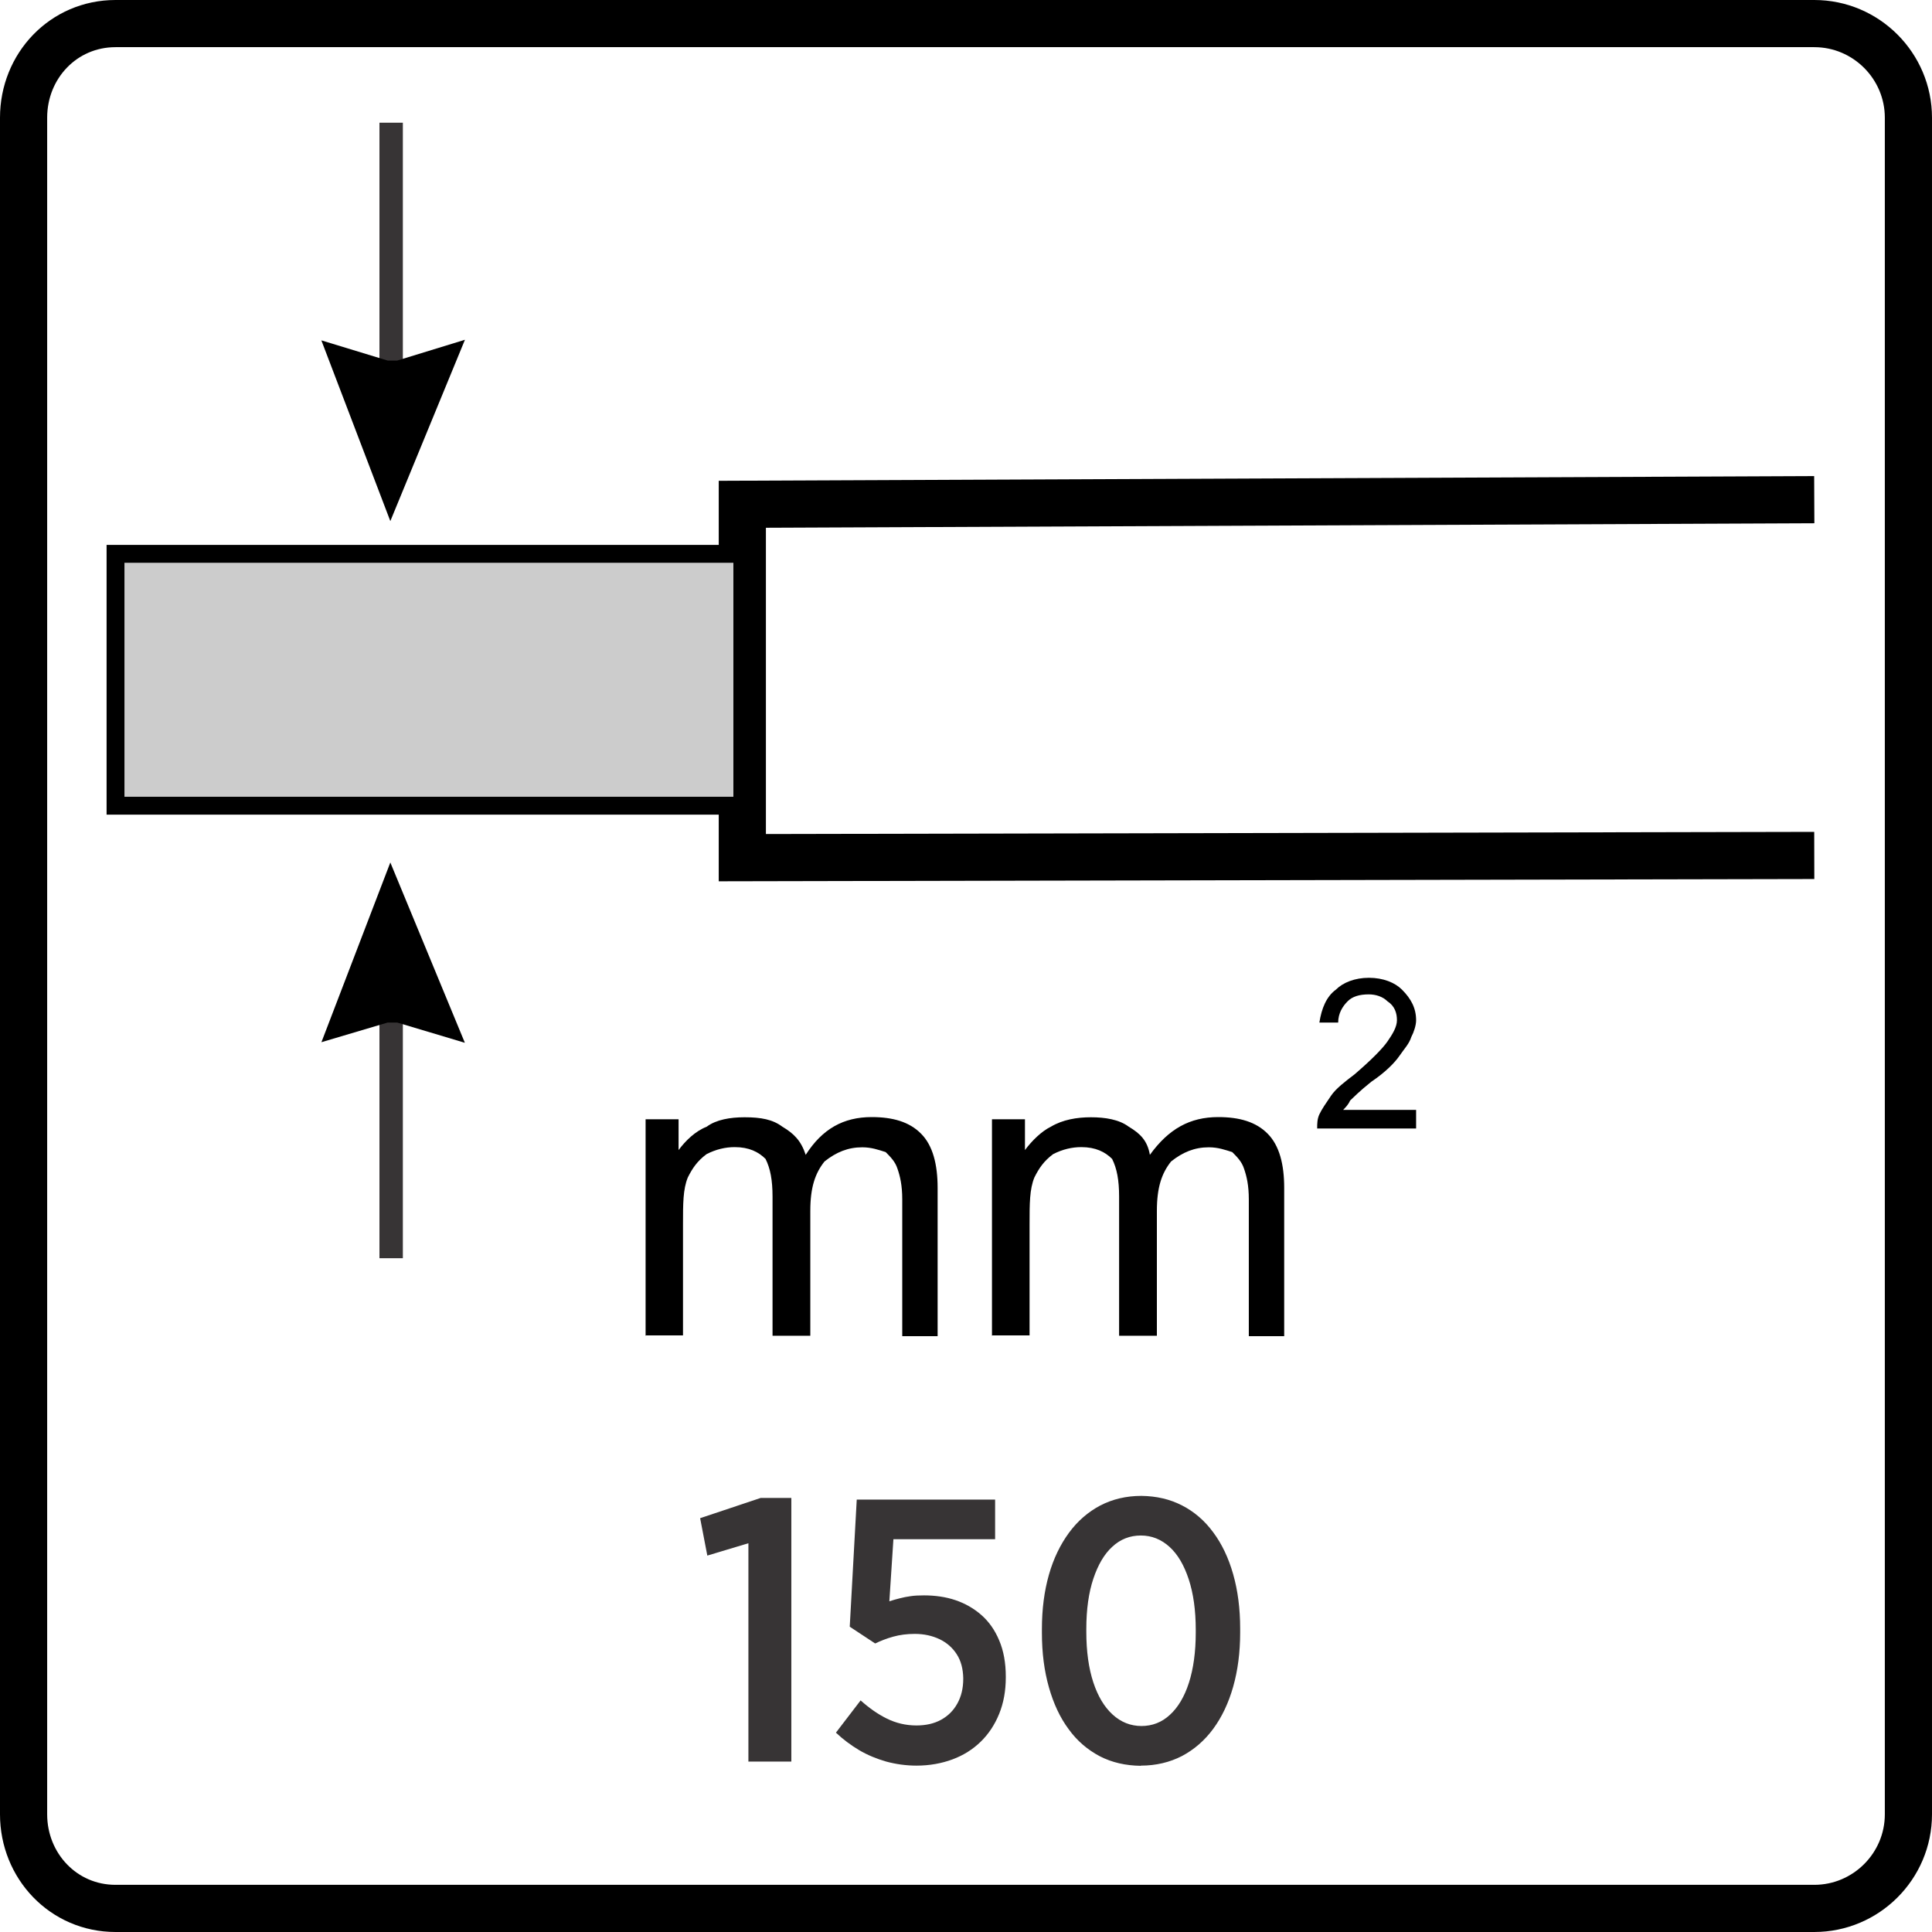
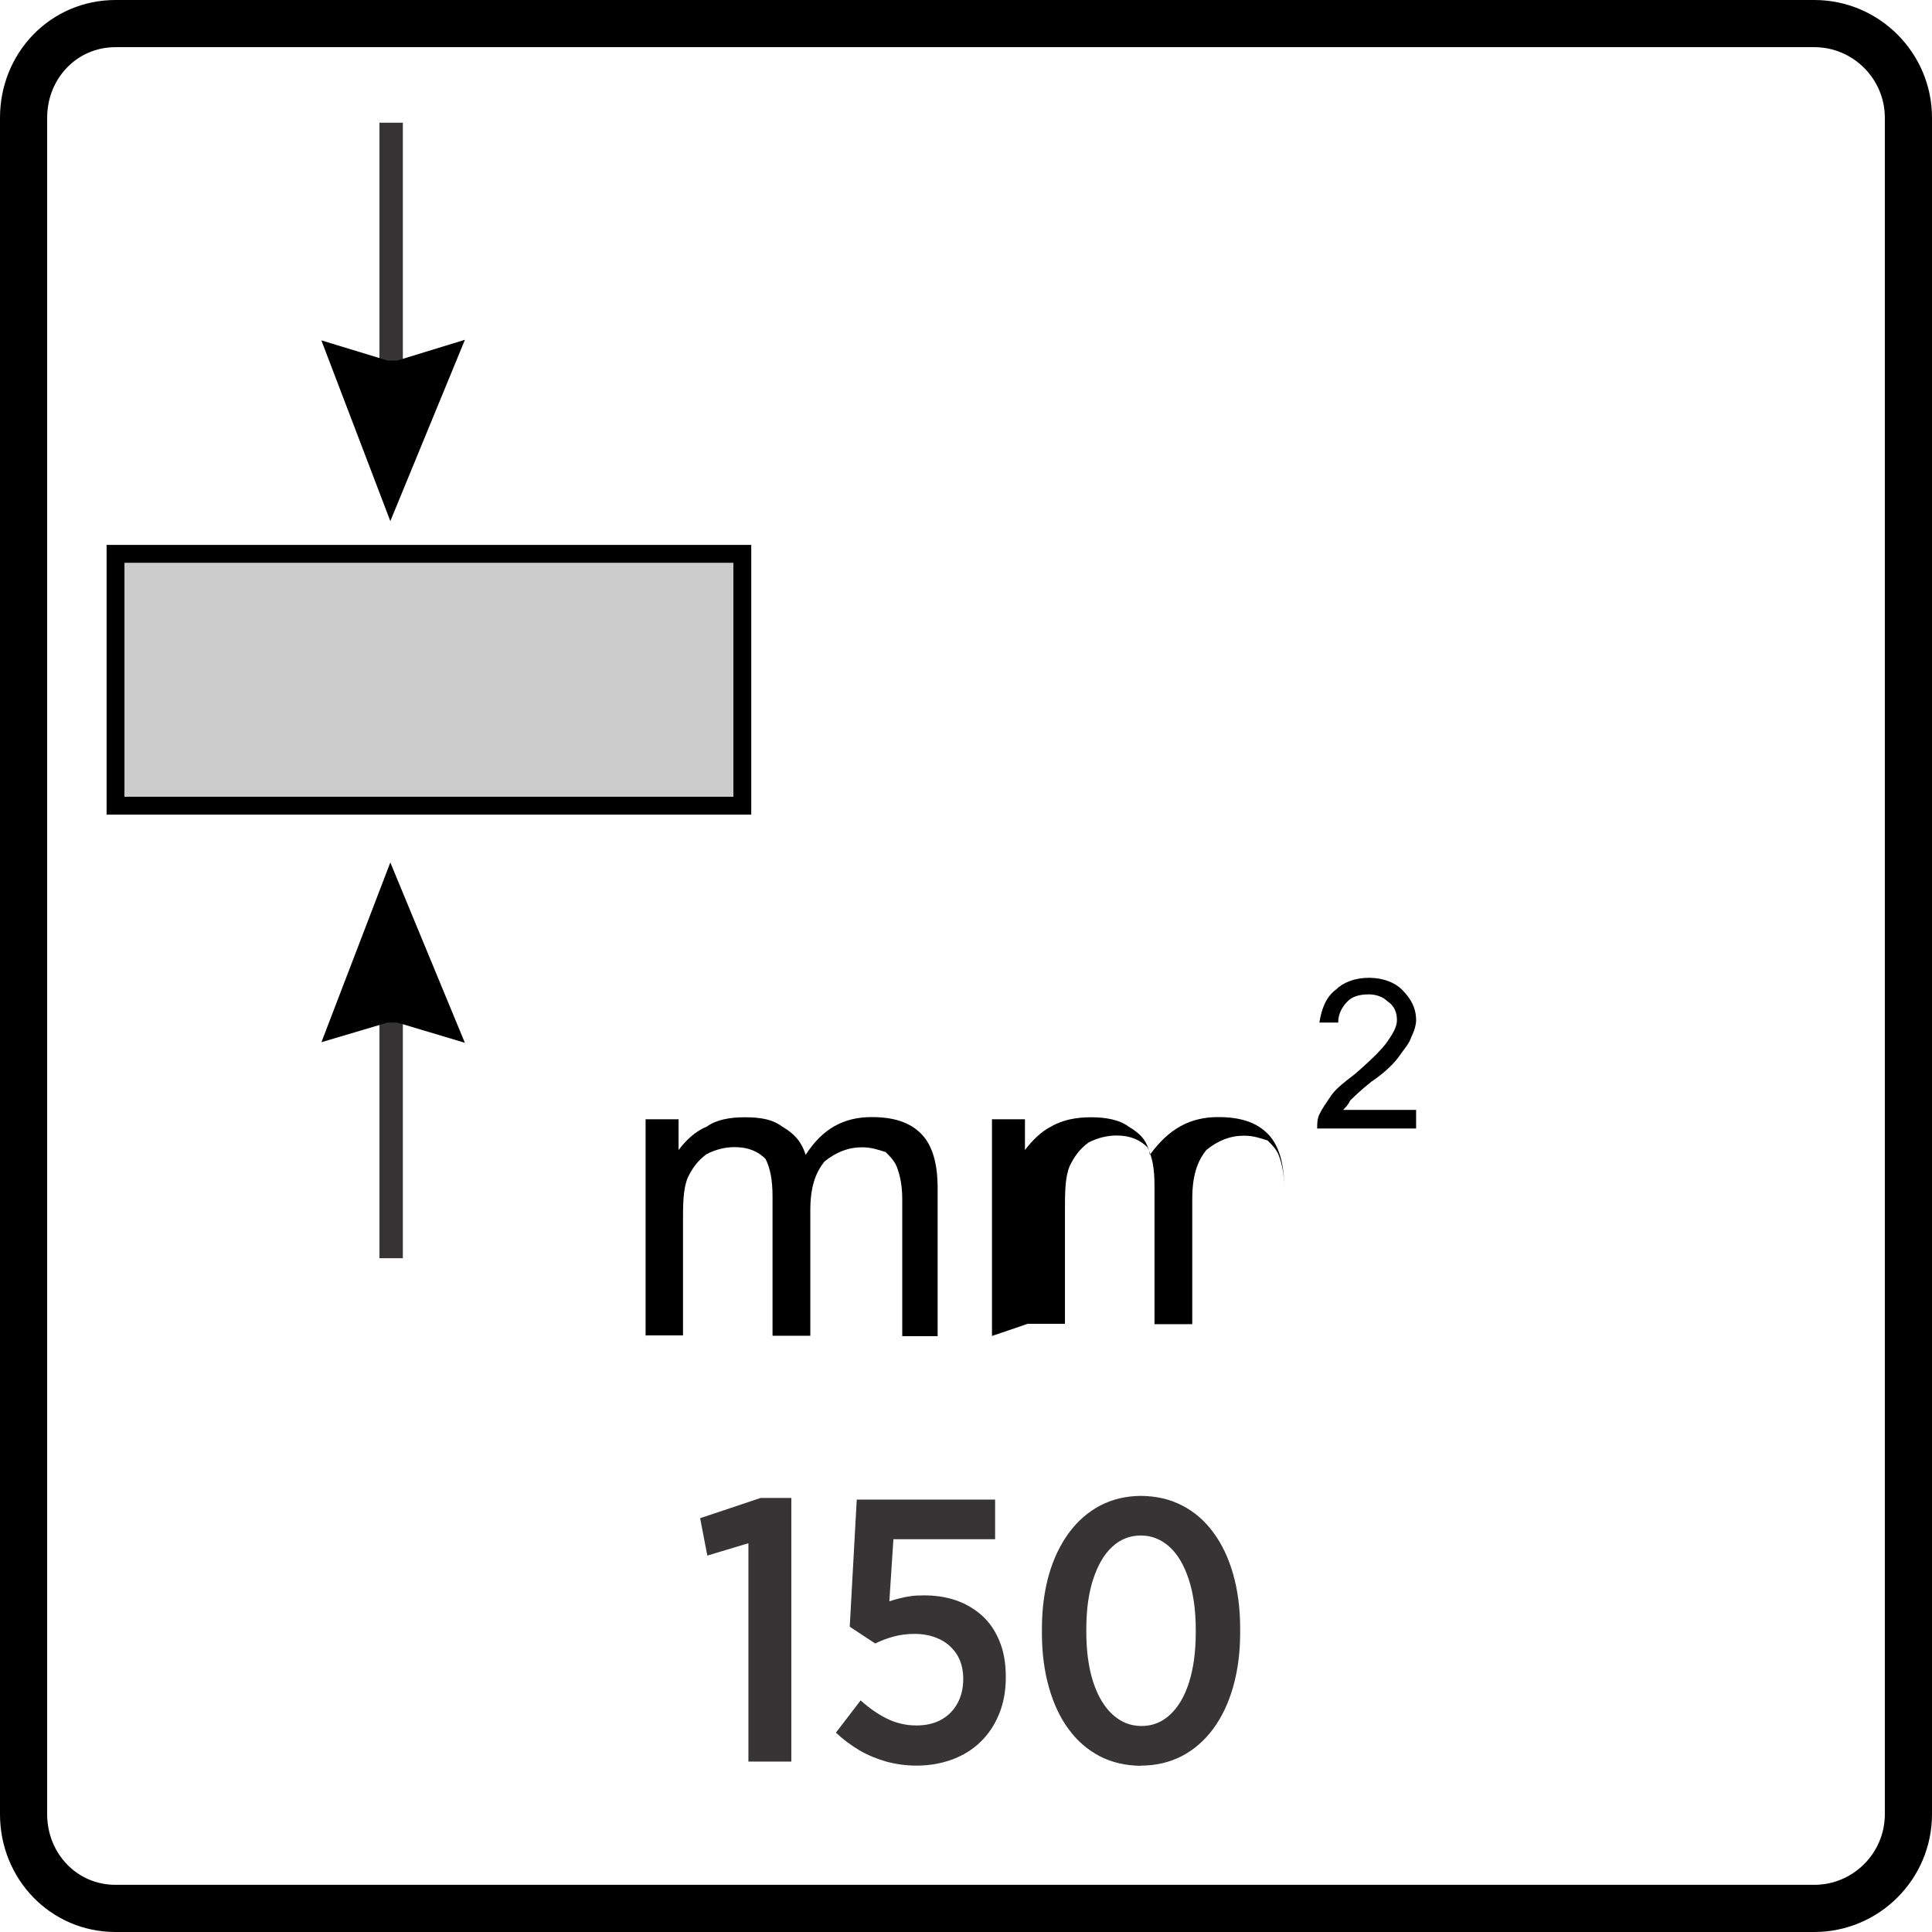
<svg xmlns="http://www.w3.org/2000/svg" xml:space="preserve" width="8.2mm" height="8.2mm" style="shape-rendering:geometricPrecision; text-rendering:geometricPrecision; image-rendering:optimizeQuality; fill-rule:evenodd; clip-rule:evenodd" viewBox="0 0 10.486 10.486">
  <defs>
    <style type="text/css">
   
    .str1 {stroke:black;stroke-width:0.097}
    .str2 {stroke:#373435;stroke-width:0.127}
    .str0 {stroke:black;stroke-width:0.256}
    .fil0 {fill:none}
    .fil1 {fill:#CCCCCC}
    .fil3 {fill:#373435;fill-rule:nonzero}
    .fil2 {fill:black;fill-rule:nonzero}
   
  </style>
  </defs>
  <g id="Layer_x0020_1">
    <g id="_553256856">
-       <polyline id="_555172072" class="fil0 str0" points="9.847,2.712 4.029,2.737 4.029,4.655 9.847,4.643 " />
      <polygon id="_555171496" class="fil1 str1" points="4.029,3.006 0.627,3.006 0.627,4.373 4.029,4.373 " />
      <line id="_555172048" class="fil0 str2" x1="2.123" y1="2.226" x2="2.123" y2="0.666" />
      <polygon id="_555172000" class="fil0 str0" points="2.085,2.085 1.957,2.046 2.123,2.481 2.302,2.046 2.175,2.085 " />
      <line id="_529862872" class="fil0 str2" x1="2.123" y1="5.269" x2="2.123" y2="6.829" />
      <polygon id="_558095736" class="fil0 str0" points="2.085,5.422 1.957,5.46 2.123,5.027 2.302,5.46 2.175,5.422 " />
      <path id="_529862992" class="fil2" d="M3.504 7.251l0 -1.176 0.179 0 0 0.167c0.038,-0.051 0.09,-0.102 0.153,-0.127 0.051,-0.038 0.127,-0.051 0.205,-0.051 0.09,0 0.153,0.012 0.205,0.051 0.064,0.038 0.102,0.077 0.127,0.153 0.09,-0.141 0.205,-0.205 0.358,-0.205 0.115,0 0.205,0.026 0.268,0.09 0.064,0.064 0.09,0.167 0.09,0.294l0 0.805 -0.192 0 0 -0.742c0,-0.077 -0.012,-0.127 -0.026,-0.167 -0.012,-0.038 -0.038,-0.064 -0.064,-0.09 -0.038,-0.012 -0.077,-0.026 -0.127,-0.026 -0.077,0 -0.141,0.026 -0.205,0.077 -0.051,0.064 -0.077,0.141 -0.077,0.268l0 0.678 -0.205 0 0 -0.755c0,-0.09 -0.012,-0.153 -0.038,-0.205 -0.038,-0.038 -0.09,-0.064 -0.167,-0.064 -0.051,0 -0.102,0.012 -0.153,0.038 -0.051,0.038 -0.077,0.077 -0.102,0.127 -0.026,0.064 -0.026,0.141 -0.026,0.256l0 0.601 -0.205 0 0.001 0.001z" />
-       <path id="_1" class="fil2" d="M5.384 7.251l0 -1.176 0.179 0 0 0.167c0.038,-0.051 0.09,-0.102 0.141,-0.127 0.064,-0.038 0.141,-0.051 0.217,-0.051 0.077,0 0.153,0.012 0.205,0.051 0.064,0.038 0.102,0.077 0.115,0.153 0.102,-0.141 0.217,-0.205 0.371,-0.205 0.115,0 0.205,0.026 0.268,0.09 0.064,0.064 0.09,0.167 0.09,0.294l0 0.805 -0.192 0 0 -0.742c0,-0.077 -0.012,-0.127 -0.026,-0.167 -0.012,-0.038 -0.038,-0.064 -0.064,-0.09 -0.038,-0.012 -0.077,-0.026 -0.127,-0.026 -0.077,0 -0.141,0.026 -0.205,0.077 -0.051,0.064 -0.077,0.141 -0.077,0.268l0 0.678 -0.205 0 0 -0.755c0,-0.09 -0.012,-0.153 -0.038,-0.205 -0.038,-0.038 -0.09,-0.064 -0.167,-0.064 -0.051,0 -0.102,0.012 -0.153,0.038 -0.051,0.038 -0.077,0.077 -0.102,0.127 -0.026,0.064 -0.026,0.141 -0.026,0.256l0 0.601 -0.205 0 -0 0.001z" />
+       <path id="_1" class="fil2" d="M5.384 7.251l0 -1.176 0.179 0 0 0.167c0.038,-0.051 0.09,-0.102 0.141,-0.127 0.064,-0.038 0.141,-0.051 0.217,-0.051 0.077,0 0.153,0.012 0.205,0.051 0.064,0.038 0.102,0.077 0.115,0.153 0.102,-0.141 0.217,-0.205 0.371,-0.205 0.115,0 0.205,0.026 0.268,0.09 0.064,0.064 0.09,0.167 0.09,0.294c0,-0.077 -0.012,-0.127 -0.026,-0.167 -0.012,-0.038 -0.038,-0.064 -0.064,-0.09 -0.038,-0.012 -0.077,-0.026 -0.127,-0.026 -0.077,0 -0.141,0.026 -0.205,0.077 -0.051,0.064 -0.077,0.141 -0.077,0.268l0 0.678 -0.205 0 0 -0.755c0,-0.09 -0.012,-0.153 -0.038,-0.205 -0.038,-0.038 -0.09,-0.064 -0.167,-0.064 -0.051,0 -0.102,0.012 -0.153,0.038 -0.051,0.038 -0.077,0.077 -0.102,0.127 -0.026,0.064 -0.026,0.141 -0.026,0.256l0 0.601 -0.205 0 -0 0.001z" />
      <path id="_2" class="fil2" d="M7.686 6.023l0 0.102 -0.537 0c0,-0.026 0,-0.051 0.012,-0.077 0.012,-0.026 0.038,-0.064 0.064,-0.102 0.026,-0.038 0.077,-0.077 0.127,-0.115 0.09,-0.077 0.153,-0.141 0.179,-0.179 0.026,-0.038 0.051,-0.077 0.051,-0.115 0,-0.038 -0.012,-0.077 -0.051,-0.102 -0.026,-0.026 -0.064,-0.038 -0.102,-0.038 -0.051,0 -0.09,0.012 -0.115,0.038 -0.026,0.026 -0.051,0.064 -0.051,0.115l-0.102 0c0.012,-0.077 0.038,-0.141 0.09,-0.179 0.038,-0.038 0.102,-0.064 0.179,-0.064 0.077,0 0.141,0.026 0.179,0.064 0.051,0.051 0.077,0.102 0.077,0.167 0,0.026 -0.012,0.064 -0.026,0.09 -0.012,0.038 -0.038,0.064 -0.064,0.102 -0.026,0.038 -0.077,0.09 -0.153,0.141 -0.064,0.051 -0.102,0.09 -0.115,0.102 -0.012,0.026 -0.026,0.038 -0.038,0.051l0.396 0 0 -0z" />
      <g>
        <path id="_555171664" class="fil0 str0" d="M0.627 0.128l9.22 0c0.282,0 0.511,0.23 0.511,0.511l0 9.208c0,0.282 -0.23,0.511 -0.511,0.511l-9.22 0c-0.282,0 -0.499,-0.23 -0.499,-0.511l0 -9.208c0,-0.282 0.217,-0.511 0.499,-0.511z" />
        <path id="_529863016" class="fil3" d="M4.061 9.561l0.234 0 0 -1.431 -0.166 0 -0.329 0.11 0.039 0.203 0.223 -0.067 0 1.186zm0.913 0.022c0.071,-0 0.137,-0.012 0.196,-0.034 0.059,-0.022 0.11,-0.054 0.153,-0.096 0.043,-0.042 0.076,-0.092 0.1,-0.151 0.024,-0.059 0.036,-0.125 0.036,-0.198l0 -0.004c-0,-0.075 -0.012,-0.141 -0.036,-0.197 -0.023,-0.055 -0.055,-0.101 -0.096,-0.137 -0.041,-0.036 -0.088,-0.063 -0.141,-0.081 -0.053,-0.018 -0.111,-0.026 -0.171,-0.026 -0.026,0 -0.05,0.001 -0.071,0.004 -0.022,0.003 -0.042,0.007 -0.061,0.012 -0.019,0.005 -0.038,0.01 -0.056,0.016l0.022 -0.337 0.552 0 0 -0.215 -0.751 0 -0.038 0.69 0.138 0.091c0.029,-0.014 0.062,-0.027 0.098,-0.037 0.036,-0.01 0.075,-0.015 0.117,-0.015 0.05,0 0.095,0.01 0.135,0.029 0.039,0.019 0.07,0.046 0.093,0.082 0.023,0.036 0.034,0.079 0.035,0.129l0 0.004c-0,0.052 -0.011,0.096 -0.032,0.134 -0.021,0.038 -0.05,0.067 -0.088,0.088 -0.038,0.021 -0.083,0.031 -0.134,0.031 -0.058,-0 -0.111,-0.013 -0.16,-0.037 -0.049,-0.024 -0.096,-0.057 -0.143,-0.099l-0.134 0.175c0.039,0.037 0.081,0.068 0.126,0.095 0.046,0.027 0.095,0.047 0.147,0.062 0.052,0.014 0.107,0.022 0.165,0.022zm1.218 0c0.082,-0 0.157,-0.018 0.223,-0.052 0.066,-0.035 0.123,-0.084 0.17,-0.148 0.047,-0.064 0.083,-0.14 0.108,-0.228 0.025,-0.088 0.038,-0.186 0.038,-0.294l0 -0.022c-0,-0.109 -0.013,-0.207 -0.038,-0.295 -0.025,-0.088 -0.061,-0.164 -0.108,-0.227 -0.047,-0.064 -0.103,-0.112 -0.169,-0.146 -0.066,-0.034 -0.139,-0.051 -0.221,-0.052 -0.083,0 -0.157,0.018 -0.223,0.052 -0.066,0.035 -0.123,0.084 -0.17,0.148 -0.047,0.064 -0.084,0.14 -0.109,0.228 -0.025,0.088 -0.038,0.186 -0.038,0.294l0 0.022c0,0.109 0.013,0.207 0.038,0.295 0.025,0.088 0.06,0.164 0.107,0.227 0.046,0.064 0.103,0.112 0.169,0.147 0.066,0.034 0.14,0.051 0.223,0.052zm0.004 -0.215c-0.06,-0 -0.112,-0.021 -0.157,-0.062 -0.045,-0.041 -0.08,-0.099 -0.105,-0.175 -0.025,-0.076 -0.038,-0.168 -0.038,-0.274l0 -0.016c0,-0.106 0.013,-0.197 0.038,-0.272 0.025,-0.075 0.059,-0.134 0.103,-0.174 0.044,-0.041 0.096,-0.061 0.155,-0.061 0.059,0 0.111,0.021 0.156,0.062 0.045,0.041 0.079,0.1 0.104,0.176 0.025,0.076 0.038,0.168 0.038,0.273l0 0.016c-0,0.106 -0.013,0.197 -0.037,0.272 -0.024,0.075 -0.059,0.134 -0.103,0.174 -0.044,0.041 -0.096,0.061 -0.155,0.061z" />
      </g>
    </g>
  </g>
</svg>